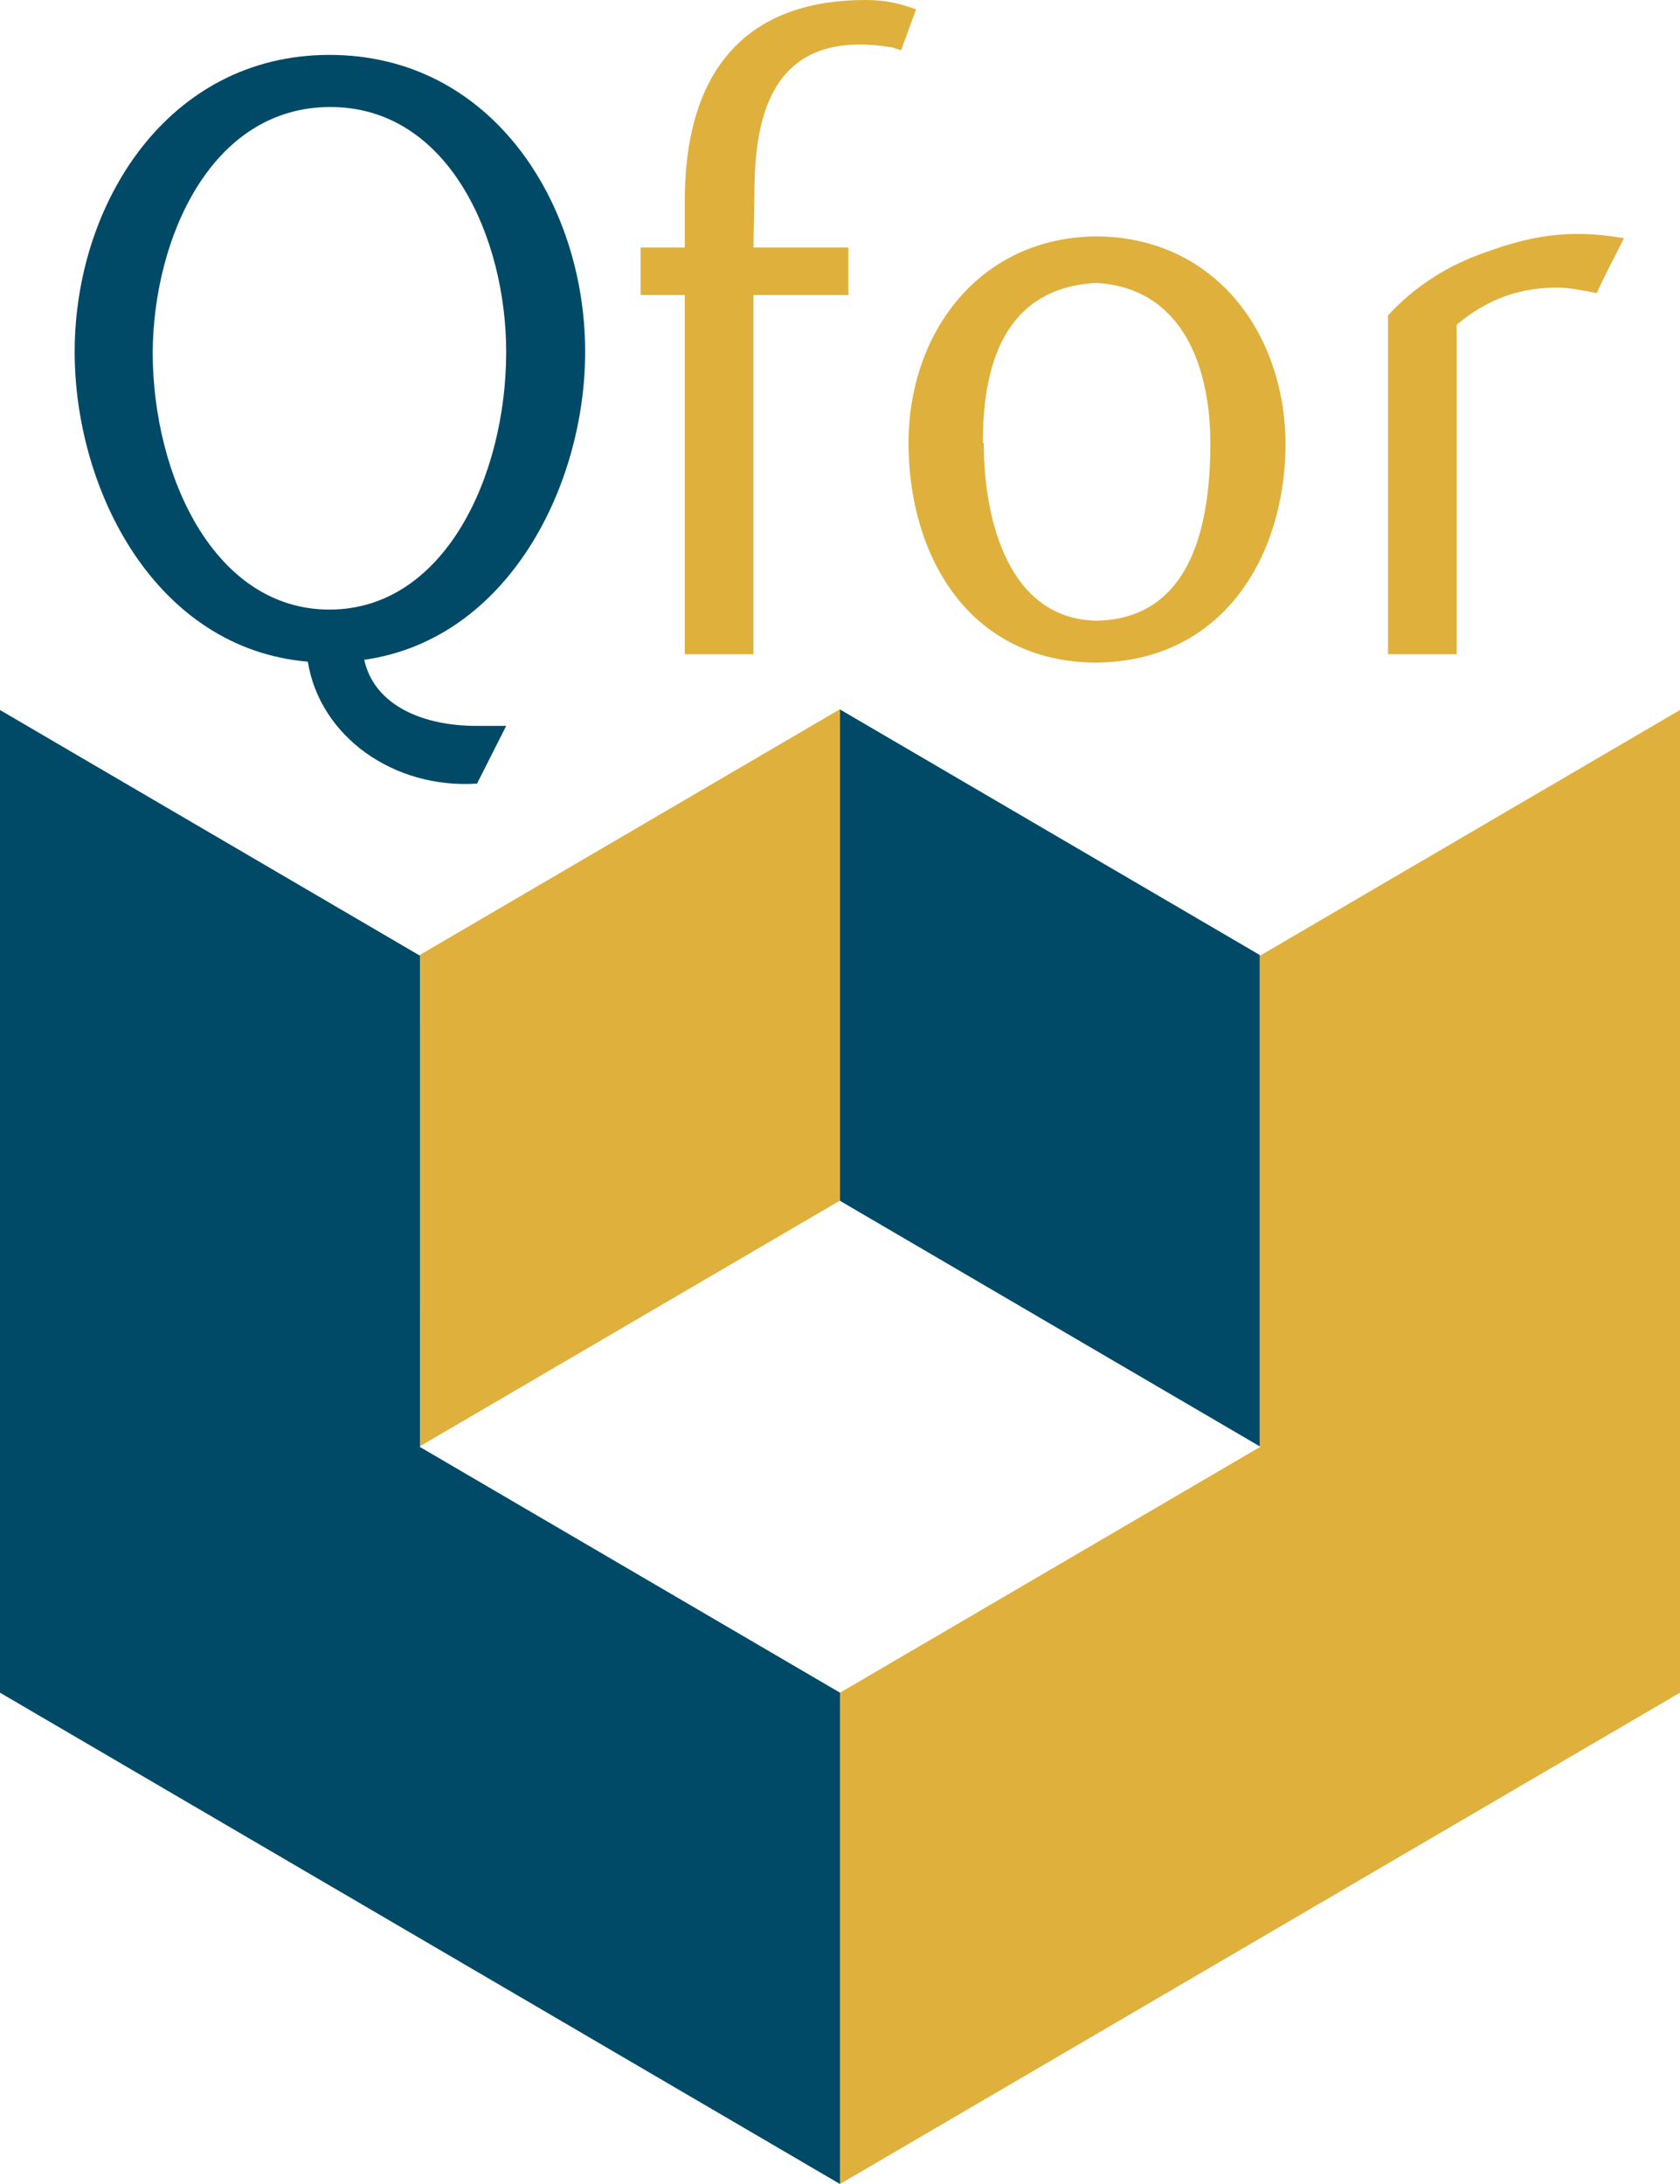
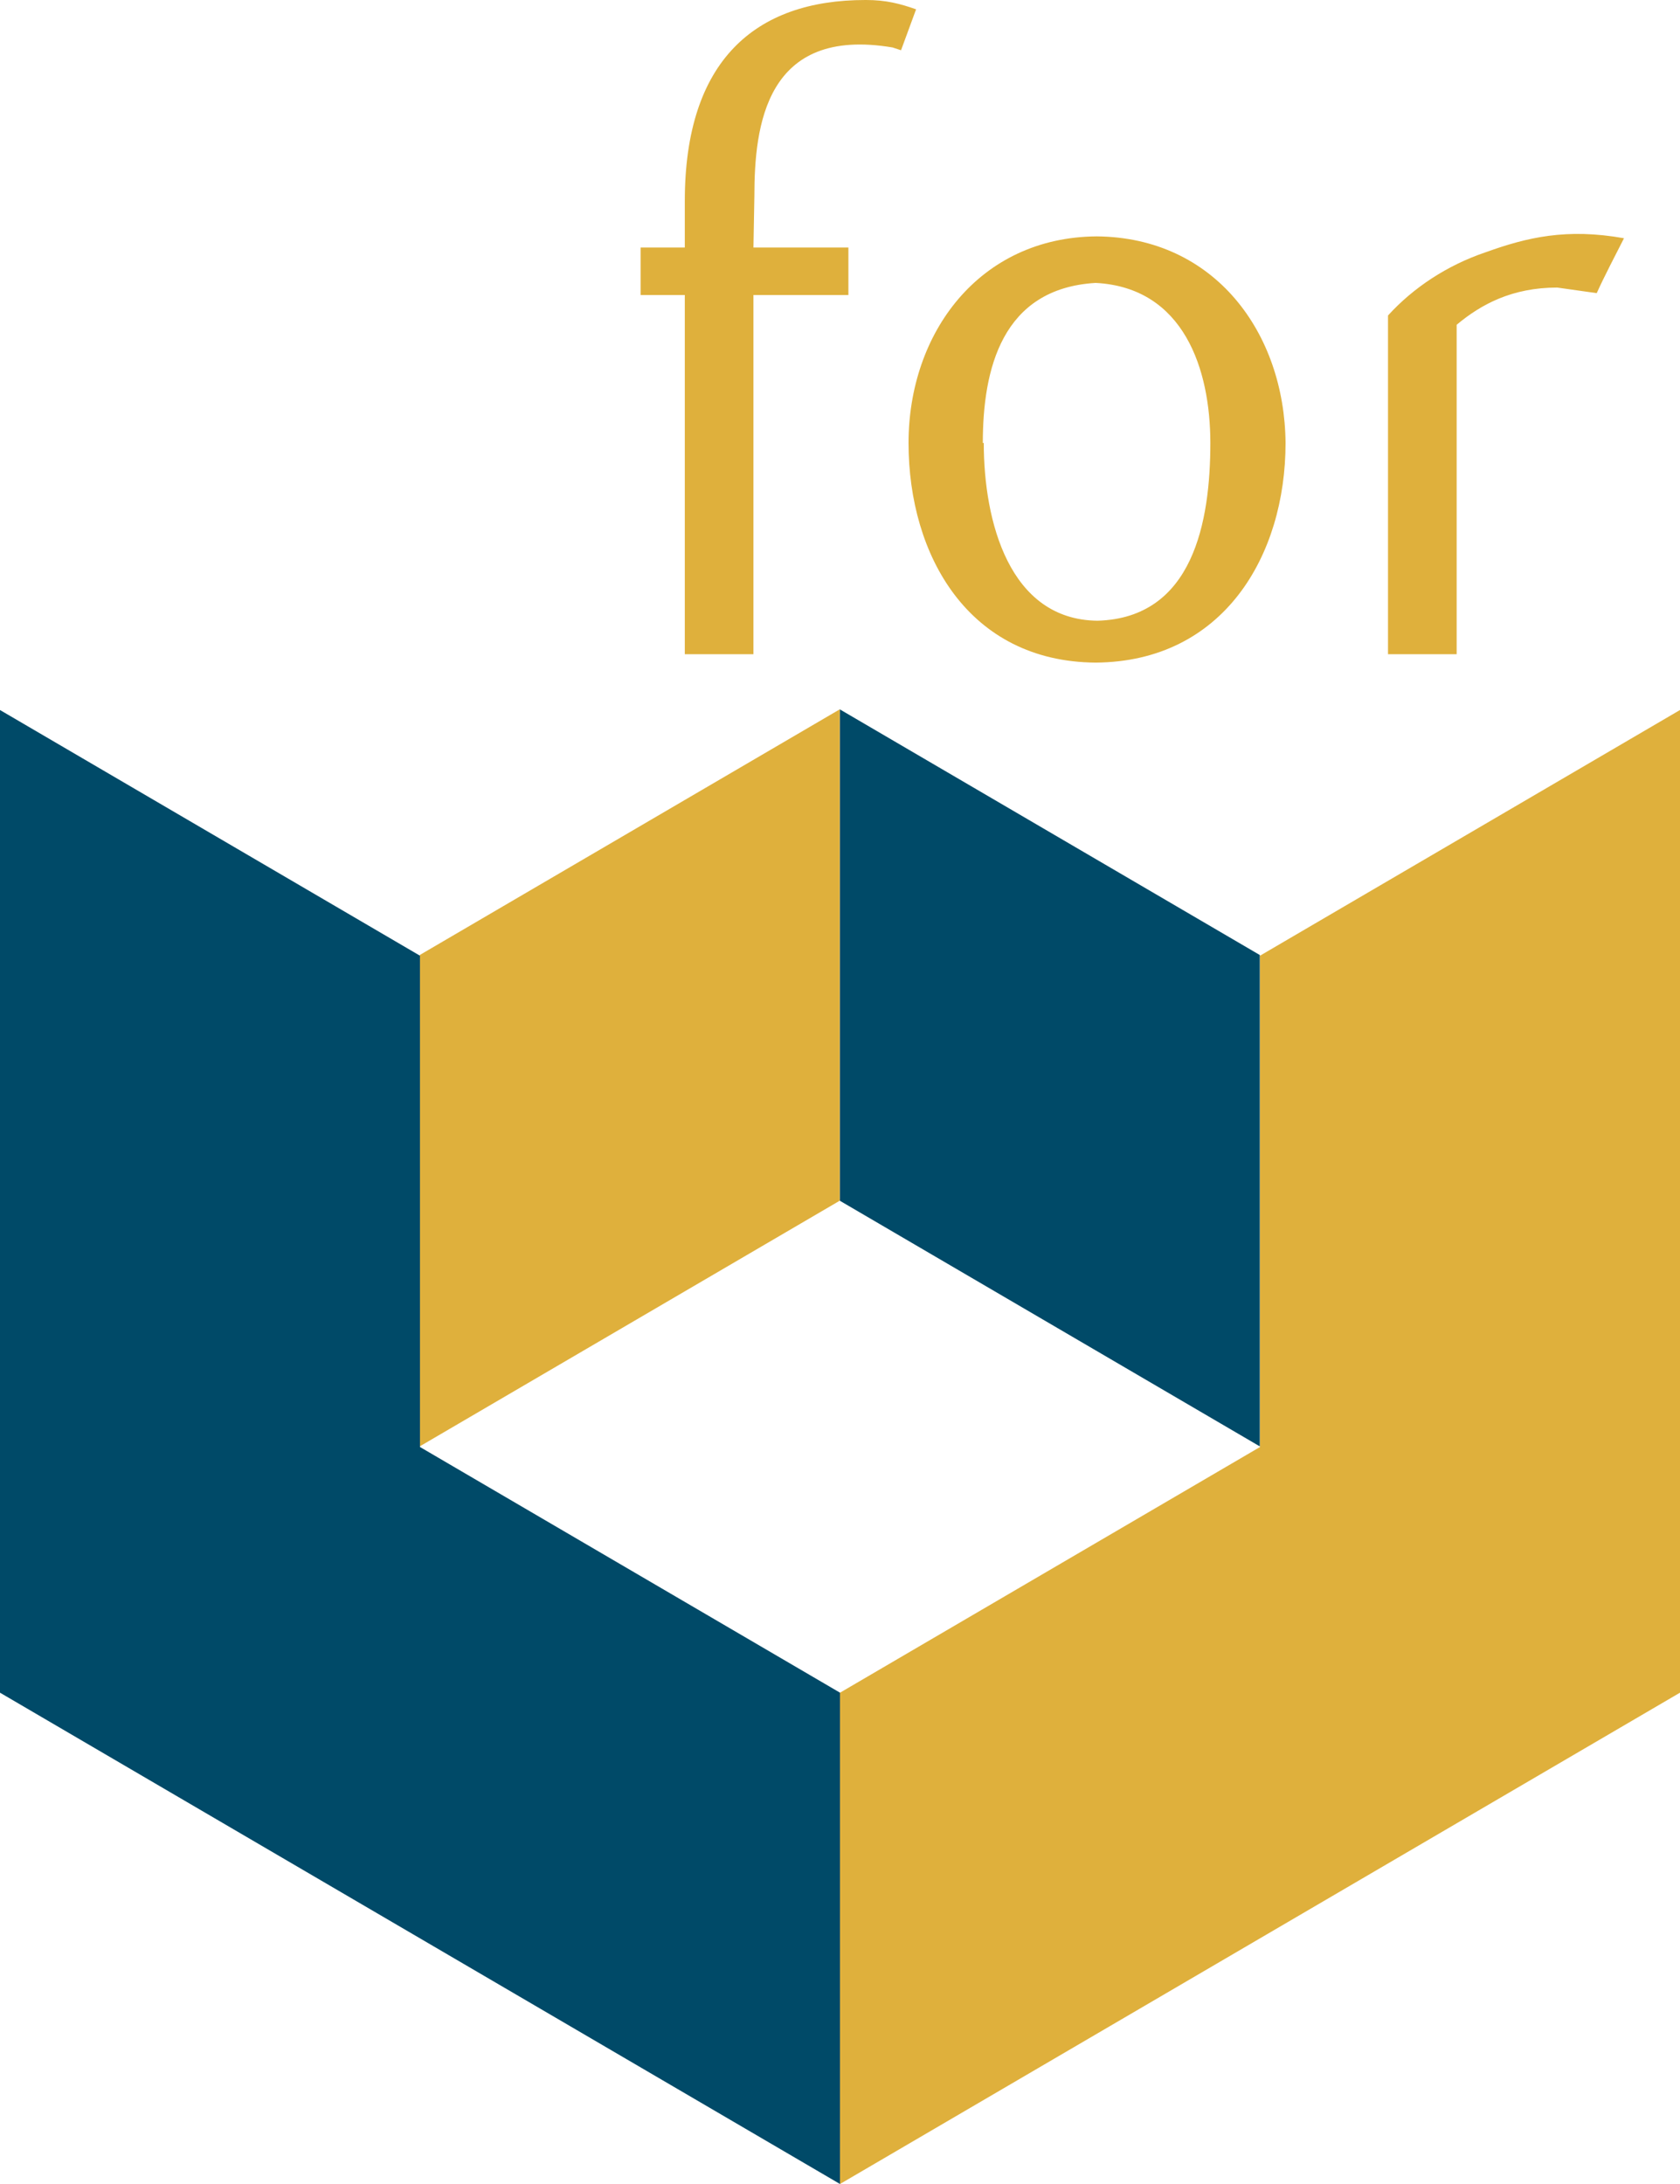
<svg xmlns="http://www.w3.org/2000/svg" width="90px" height="117px" viewBox="0 0 90 117" version="1.1">
  <title>logos/logo-qfor</title>
  <g id="certup-website" stroke="none" stroke-width="1" fill="none" fill-rule="evenodd">
    <g id="00.bolt-assets" transform="translate(-315, -3181)">
      <g id="logos/logo-qfor" transform="translate(315, 3181)">
        <g id="Group-2" transform="translate(0, 38)">
          <polygon id="Fill-1" fill="#004A68" points="67.488 13.161 44.987 0 44.987 26.323 67.488 39.484" />
          <polygon id="Fill-2" fill="#DFB03C" points="44.987 26.323 44.987 0 22.487 13.161 22.487 39.484" />
          <polygon id="Fill-3" fill="#004A68" points="0 52.68 44.999 79 44.999 52.679 22.499 39.518 22.498 13.198 0 0.037" />
          <polygon id="Fill-4" fill="#DFB03C" points="67.5 13.198 67.5 39.518 45 52.68 45 79 90 52.679 90 0.036" />
        </g>
        <g id="Group-14" transform="translate(4, 0)">
-           <path d="M13.699,5.733 C7.303,5.733 4.231,12.763 4.18,18.845 C4.18,25.526 7.504,32.656 13.649,32.656 C19.793,32.656 23.117,25.526 23.117,18.845 C23.117,12.763 20.045,5.733 13.699,5.733 L13.699,5.733 Z M23.117,38.887 L21.556,41.978 C17.124,42.277 13.145,39.485 12.49,35.447 C4.331,34.749 0,26.274 0,18.845 C0,10.918 4.986,2.941 13.649,2.941 C22.362,2.941 27.348,10.918 27.348,18.845 C27.348,26.024 23.218,34.251 15.512,35.347 C16.066,37.84 18.736,38.887 21.506,38.887 L23.117,38.887 Z" id="Fill-5" fill="#004A68" />
-           <path d="M54.745,12.663 C61.092,12.713 64.818,17.848 64.869,23.731 C64.869,29.764 61.545,35.447 54.695,35.497 C47.896,35.447 44.672,29.764 44.672,23.731 C44.672,17.848 48.45,12.713 54.745,12.663 Z M42.407,0 C43.464,0 44.22,0.199 45.076,0.499 L44.27,2.692 L43.817,2.543 C37.018,1.396 36.413,6.73 36.413,10.519 L36.363,13.261 L41.45,13.261 L41.45,15.804 L36.363,15.804 L36.363,35.048 L32.686,35.048 L32.686,15.804 L30.319,15.804 L30.319,13.261 L32.686,13.261 L32.686,10.769 C32.686,3.241 36.464,0 42.356,0 L42.407,0 Z M83,12.763 C82.546,13.66 81.942,14.807 81.539,15.704 C80.834,15.555 79.978,15.405 79.474,15.405 L79.424,15.405 C77.006,15.405 75.344,16.303 74.035,17.399 L74.035,35.048 L70.358,35.048 L70.358,16.901 C71.718,15.405 73.531,14.209 75.596,13.511 C77.812,12.713 79.927,12.214 83,12.763 Z M54.695,15.156 C49.659,15.455 48.651,19.793 48.651,23.731 L48.702,23.731 C48.702,27.919 50.061,33.204 54.796,33.253 C59.933,33.104 60.84,27.919 60.84,23.731 C60.84,19.793 59.429,15.405 54.695,15.156 Z" id="Combined-Shape" fill="#DFB03C" />
+           <path d="M54.745,12.663 C61.092,12.713 64.818,17.848 64.869,23.731 C64.869,29.764 61.545,35.447 54.695,35.497 C47.896,35.447 44.672,29.764 44.672,23.731 C44.672,17.848 48.45,12.713 54.745,12.663 Z M42.407,0 C43.464,0 44.22,0.199 45.076,0.499 L44.27,2.692 L43.817,2.543 C37.018,1.396 36.413,6.73 36.413,10.519 L36.363,13.261 L41.45,13.261 L41.45,15.804 L36.363,15.804 L36.363,35.048 L32.686,35.048 L32.686,15.804 L30.319,15.804 L30.319,13.261 L32.686,13.261 L32.686,10.769 C32.686,3.241 36.464,0 42.356,0 L42.407,0 Z M83,12.763 C82.546,13.66 81.942,14.807 81.539,15.704 L79.424,15.405 C77.006,15.405 75.344,16.303 74.035,17.399 L74.035,35.048 L70.358,35.048 L70.358,16.901 C71.718,15.405 73.531,14.209 75.596,13.511 C77.812,12.713 79.927,12.214 83,12.763 Z M54.695,15.156 C49.659,15.455 48.651,19.793 48.651,23.731 L48.702,23.731 C48.702,27.919 50.061,33.204 54.796,33.253 C59.933,33.104 60.84,27.919 60.84,23.731 C60.84,19.793 59.429,15.405 54.695,15.156 Z" id="Combined-Shape" fill="#DFB03C" />
        </g>
      </g>
    </g>
  </g>
</svg>